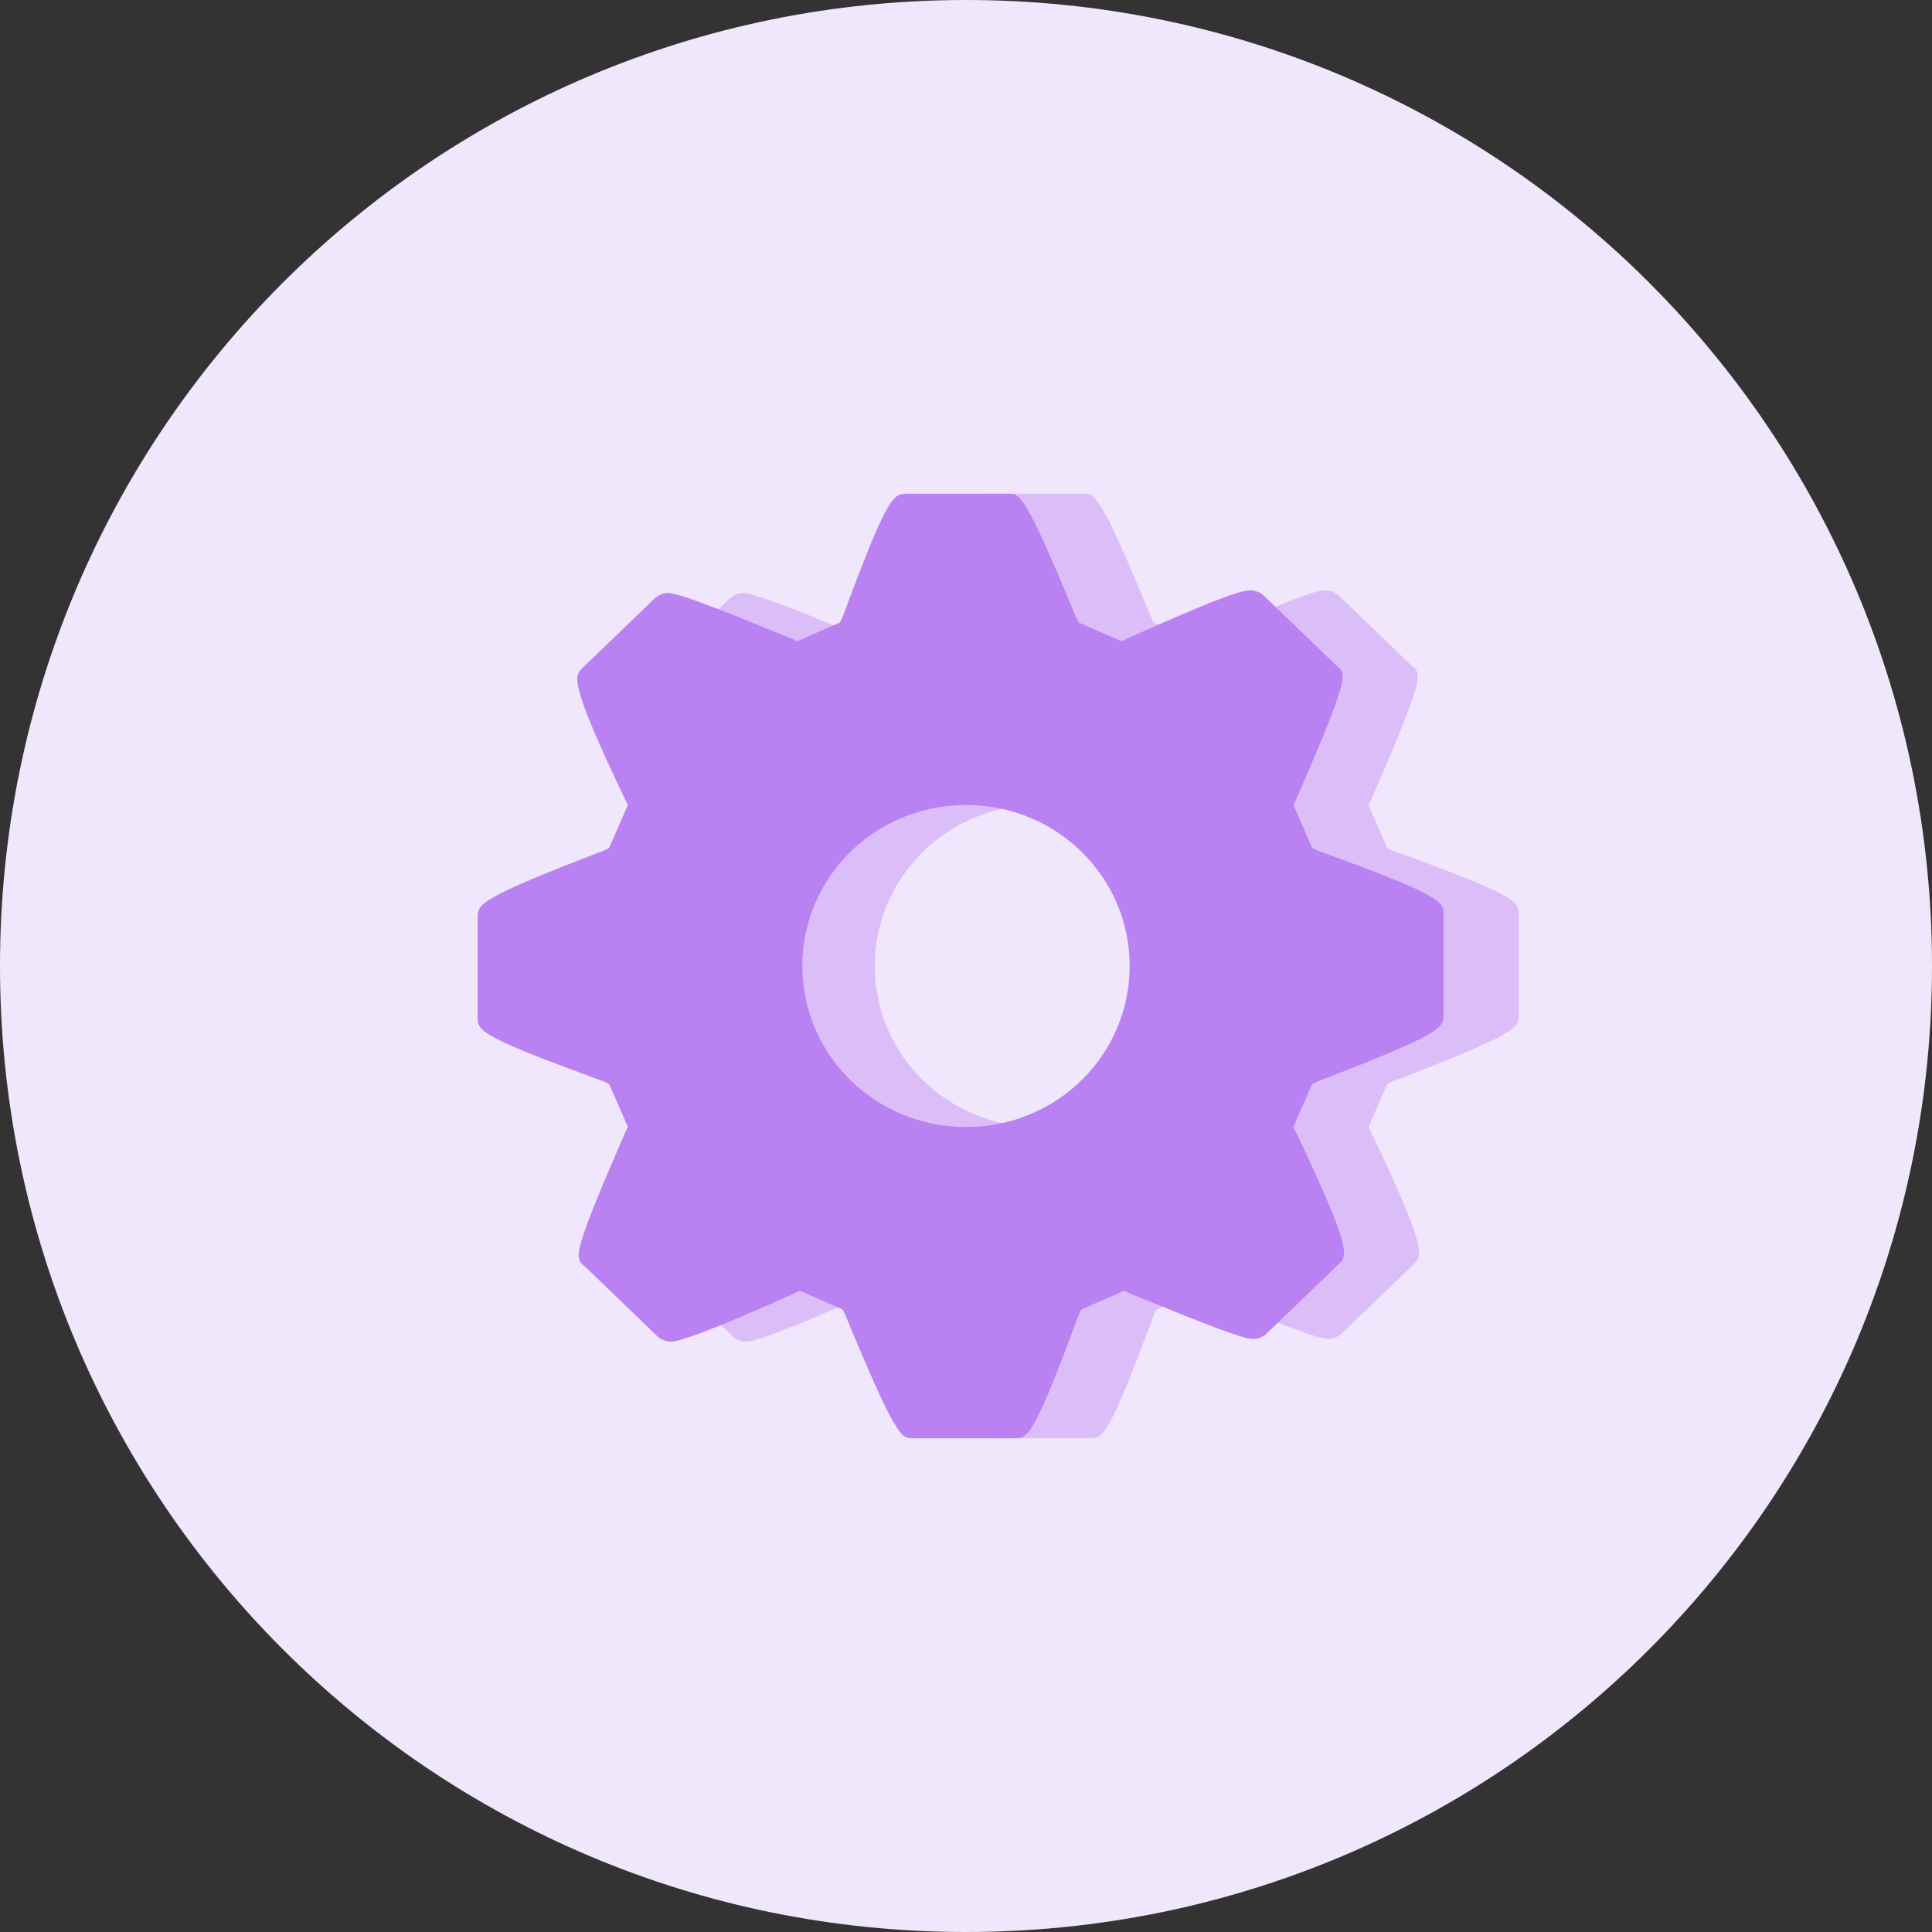
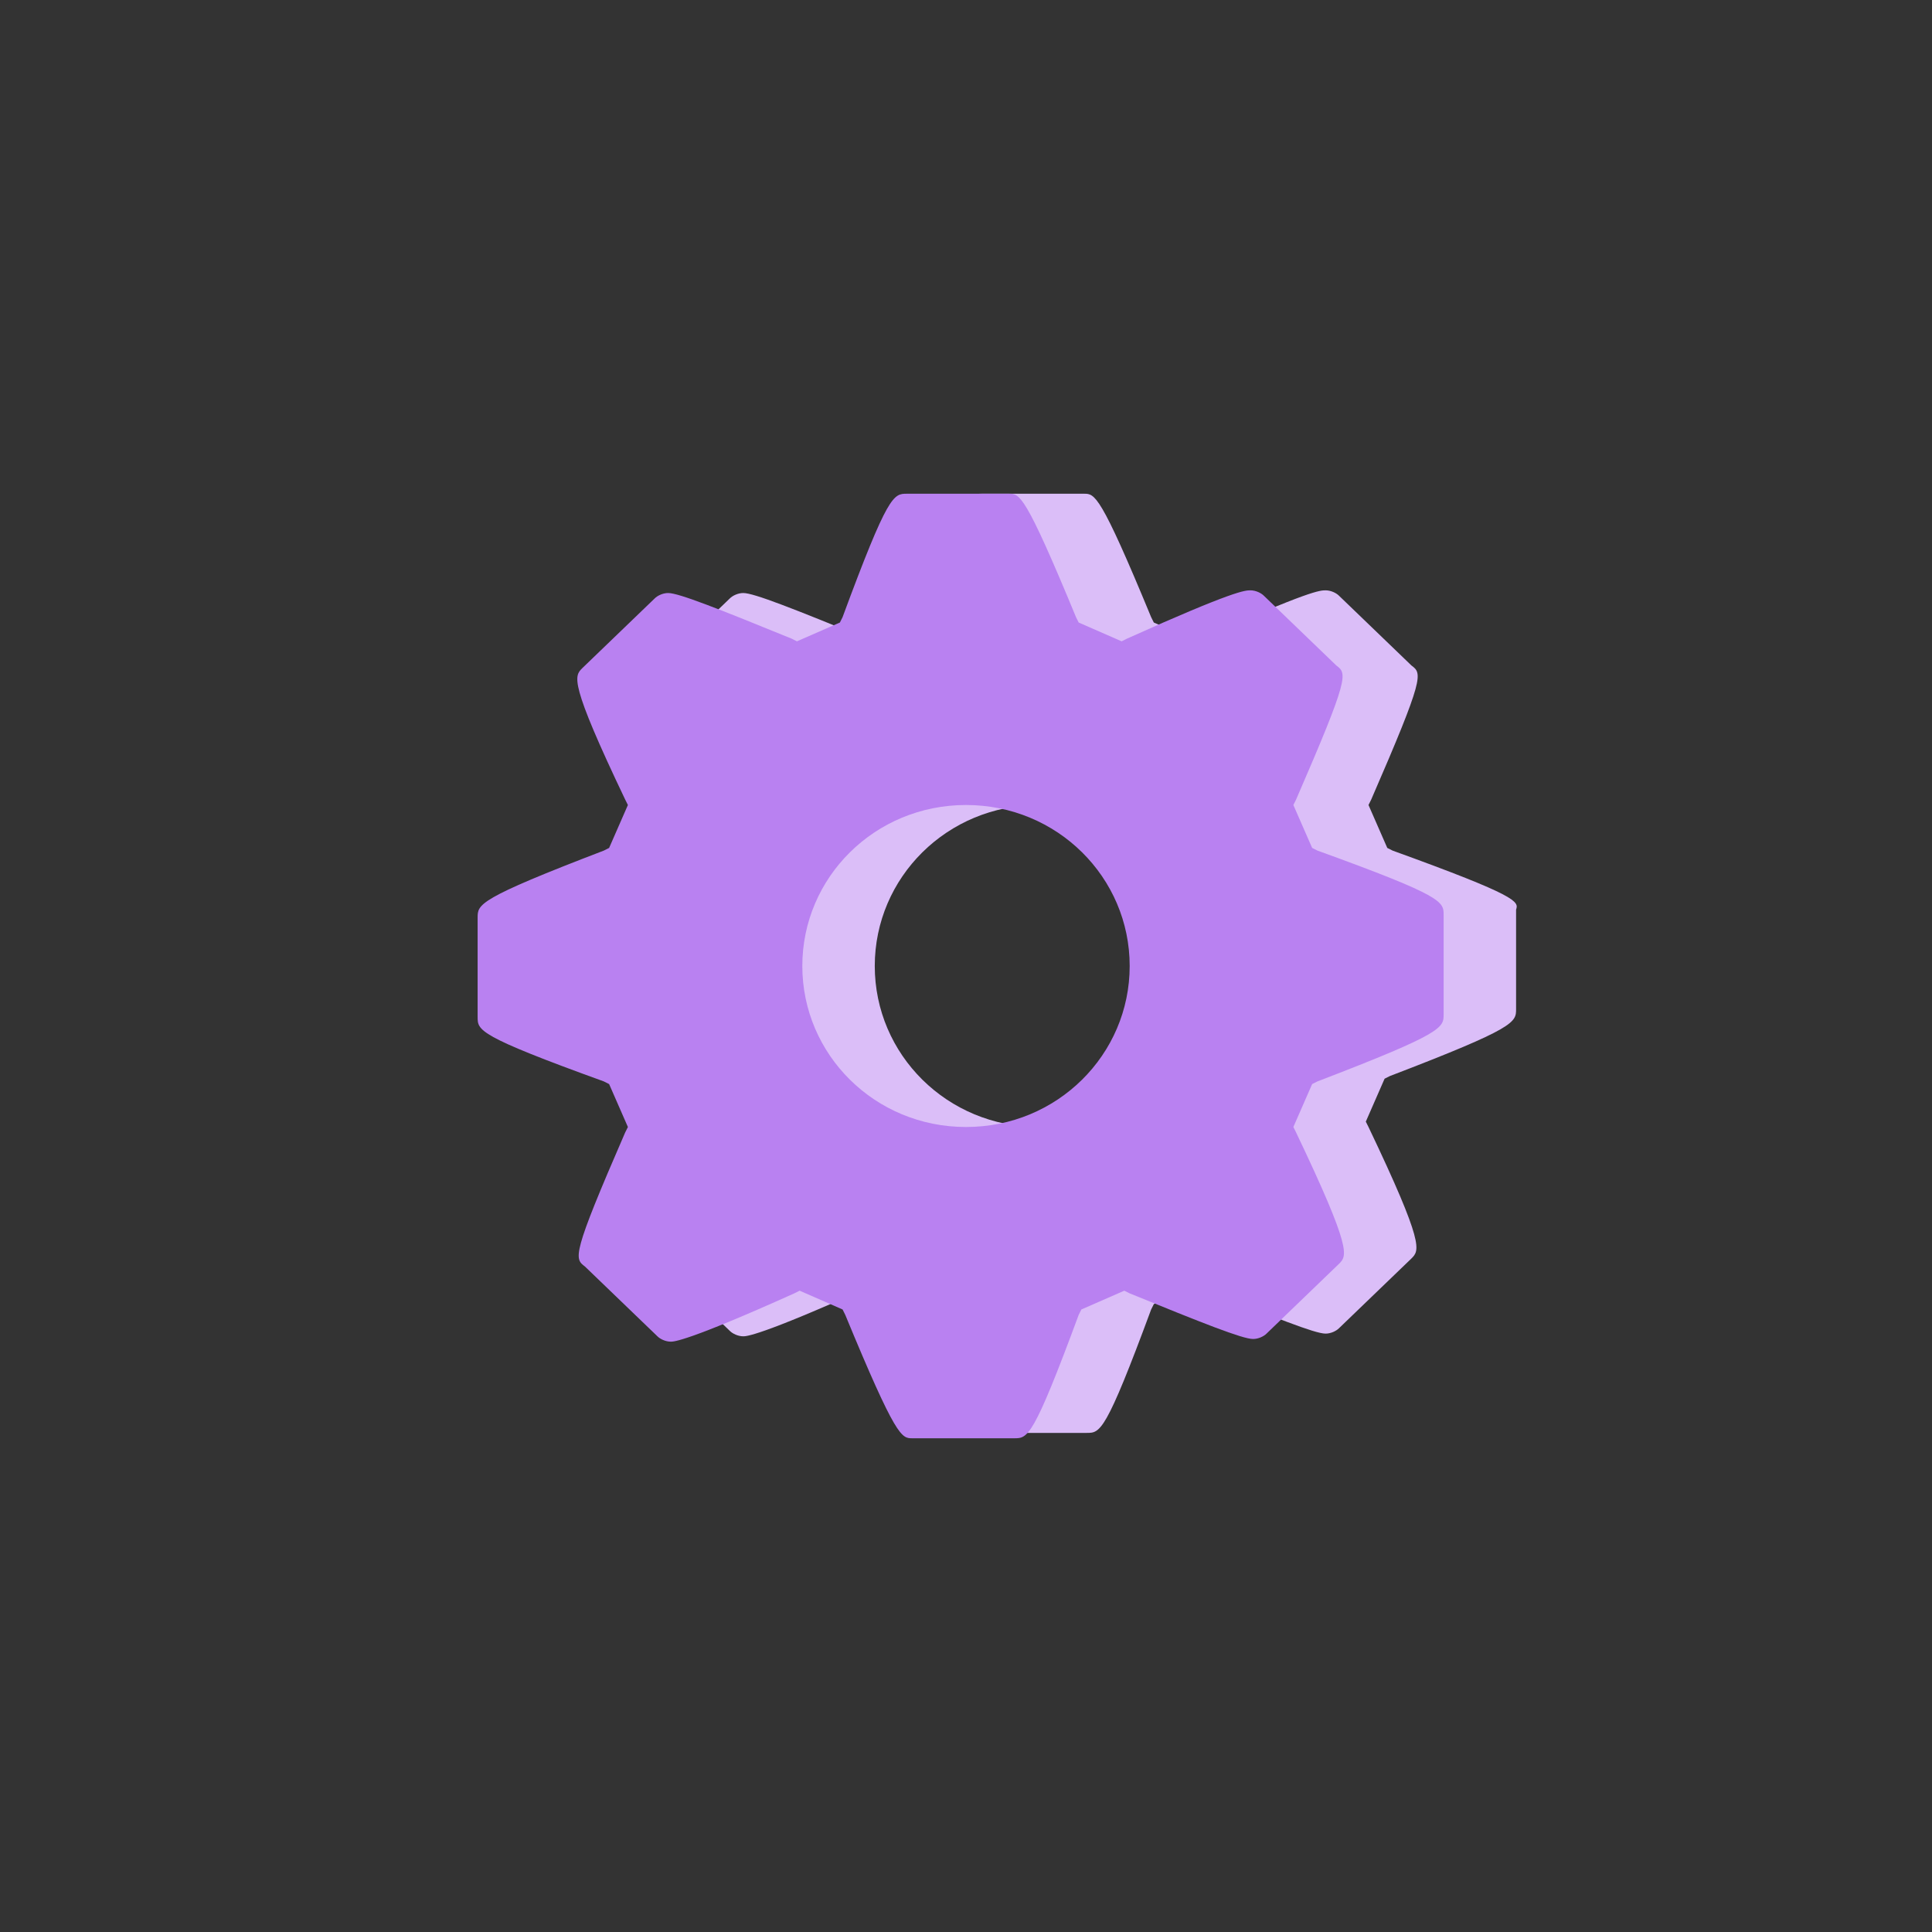
<svg xmlns="http://www.w3.org/2000/svg" version="1.1" id="Calque_1" x="0px" y="0px" viewBox="-269 361 72 72" style="enable-background:new -269 361 72 72;" xml:space="preserve">
  <rect x="-269" y="361" width="72" height="72" fill="#333333" stroke="none" />
  <style type="text/css">
	.st0{fill:#F1E7FC;}
	.st1{fill:#DBBEF8;}
	.st2{fill:#B981F1;}
</style>
-   <path class="st0" d="M-233,433c19.9,0,36-16.1,36-36s-16.1-36-36-36s-36,16.1-36,36S-252.9,433-233,433z" />
  <g>
    <g>
      <g>
        <g>
-           <path class="st1" d="M-217.1,392.7l-0.2-0.1l-0.7-1.6l0.1-0.2c2-4.6,1.9-4.7,1.5-5l-2.7-2.6c-0.1-0.1-0.3-0.2-0.5-0.2      c-0.2,0-0.6,0-4.6,1.8l-0.2,0.1l-1.6-0.7l-0.1-0.2c-1.9-4.6-2.1-4.6-2.5-4.6h-3.8c-0.5,0-0.7,0-2.4,4.6l-0.1,0.2l-1.6,0.7      l-0.2-0.1c-2.7-1.1-4.2-1.7-4.6-1.7c-0.2,0-0.4,0.1-0.5,0.2l-2.7,2.6c-0.3,0.3-0.5,0.5,1.6,4.9l0.1,0.2l-0.7,1.6l-0.2,0.1      c-4.7,1.8-4.7,2-4.7,2.5v3.7c0,0.5,0,0.7,4.7,2.4l0.2,0.1l0.7,1.6l-0.1,0.2c-2,4.6-1.9,4.7-1.5,5l2.7,2.6      c0.1,0.1,0.3,0.2,0.5,0.2c0.1,0,0.6,0,4.6-1.8l0.2-0.1l1.6,0.7l0.1,0.2c1.9,4.6,2.1,4.6,2.5,4.6h3.8c0.5,0,0.7,0,2.4-4.6      l0.1-0.2l1.6-0.7l0.2,0.1c2.7,1.1,4.2,1.7,4.6,1.7c0.2,0,0.4-0.1,0.5-0.2l2.7-2.6c0.3-0.3,0.5-0.5-1.6-4.9l-0.1-0.2l0.7-1.6      l0.2-0.1c4.7-1.8,4.7-2,4.7-2.5v-3.7C-212.4,394.6-212.4,394.4-217.1,392.7z M-230.3,403c-3.4,0-6.1-2.7-6.1-6      c0-3.3,2.7-6,6.1-6c3.4,0,6.1,2.7,6.1,6C-224.1,400.3-226.9,403-230.3,403z" />
+           <path class="st1" d="M-217.1,392.7l-0.2-0.1l-0.7-1.6l0.1-0.2c2-4.6,1.9-4.7,1.5-5l-2.7-2.6c-0.1-0.1-0.3-0.2-0.5-0.2      c-0.2,0-0.6,0-4.6,1.8l-0.2,0.1l-1.6-0.7l-0.1-0.2c-1.9-4.6-2.1-4.6-2.5-4.6h-3.8c-0.5,0-0.7,0-2.4,4.6l-0.1,0.2l-1.6,0.7      l-0.2-0.1c-2.7-1.1-4.2-1.7-4.6-1.7c-0.2,0-0.4,0.1-0.5,0.2l-2.7,2.6c-0.3,0.3-0.5,0.5,1.6,4.9l-0.7,1.6l-0.2,0.1      c-4.7,1.8-4.7,2-4.7,2.5v3.7c0,0.5,0,0.7,4.7,2.4l0.2,0.1l0.7,1.6l-0.1,0.2c-2,4.6-1.9,4.7-1.5,5l2.7,2.6      c0.1,0.1,0.3,0.2,0.5,0.2c0.1,0,0.6,0,4.6-1.8l0.2-0.1l1.6,0.7l0.1,0.2c1.9,4.6,2.1,4.6,2.5,4.6h3.8c0.5,0,0.7,0,2.4-4.6      l0.1-0.2l1.6-0.7l0.2,0.1c2.7,1.1,4.2,1.7,4.6,1.7c0.2,0,0.4-0.1,0.5-0.2l2.7-2.6c0.3-0.3,0.5-0.5-1.6-4.9l-0.1-0.2l0.7-1.6      l0.2-0.1c4.7-1.8,4.7-2,4.7-2.5v-3.7C-212.4,394.6-212.4,394.4-217.1,392.7z M-230.3,403c-3.4,0-6.1-2.7-6.1-6      c0-3.3,2.7-6,6.1-6c3.4,0,6.1,2.7,6.1,6C-224.1,400.3-226.9,403-230.3,403z" />
        </g>
      </g>
    </g>
    <g>
      <g>
        <g>
          <path class="st2" d="M-219.9,392.7l-0.2-0.1l-0.7-1.6l0.1-0.2c2-4.6,1.9-4.7,1.5-5l-2.7-2.6c-0.1-0.1-0.3-0.2-0.5-0.2      c-0.2,0-0.6,0-4.6,1.8l-0.2,0.1l-1.6-0.7l-0.1-0.2c-1.9-4.6-2.1-4.6-2.5-4.6h-3.8c-0.5,0-0.7,0-2.4,4.6l-0.1,0.2l-1.6,0.7      l-0.2-0.1c-2.7-1.1-4.2-1.7-4.6-1.7c-0.2,0-0.4,0.1-0.5,0.2l-2.7,2.6c-0.3,0.3-0.5,0.5,1.6,4.9l0.1,0.2l-0.7,1.6l-0.2,0.1      c-4.7,1.8-4.7,2-4.7,2.5v3.7c0,0.5,0,0.7,4.7,2.4l0.2,0.1l0.7,1.6l-0.1,0.2c-2,4.6-1.9,4.7-1.5,5l2.7,2.6      c0.1,0.1,0.3,0.2,0.5,0.2c0.1,0,0.6,0,4.6-1.8l0.2-0.1l1.6,0.7l0.1,0.2c1.9,4.6,2.1,4.6,2.5,4.6h3.8c0.5,0,0.7,0,2.4-4.6      l0.1-0.2l1.6-0.7l0.2,0.1c2.7,1.1,4.2,1.7,4.6,1.7c0.2,0,0.4-0.1,0.5-0.2l2.7-2.6c0.3-0.3,0.5-0.5-1.6-4.9l-0.1-0.2l0.7-1.6      l0.2-0.1c4.7-1.8,4.7-2,4.7-2.5v-3.7C-215.2,394.6-215.2,394.4-219.9,392.7z M-233,403c-3.4,0-6.1-2.7-6.1-6c0-3.3,2.7-6,6.1-6      c3.4,0,6.1,2.7,6.1,6C-226.9,400.3-229.6,403-233,403z" />
        </g>
      </g>
    </g>
  </g>
</svg>